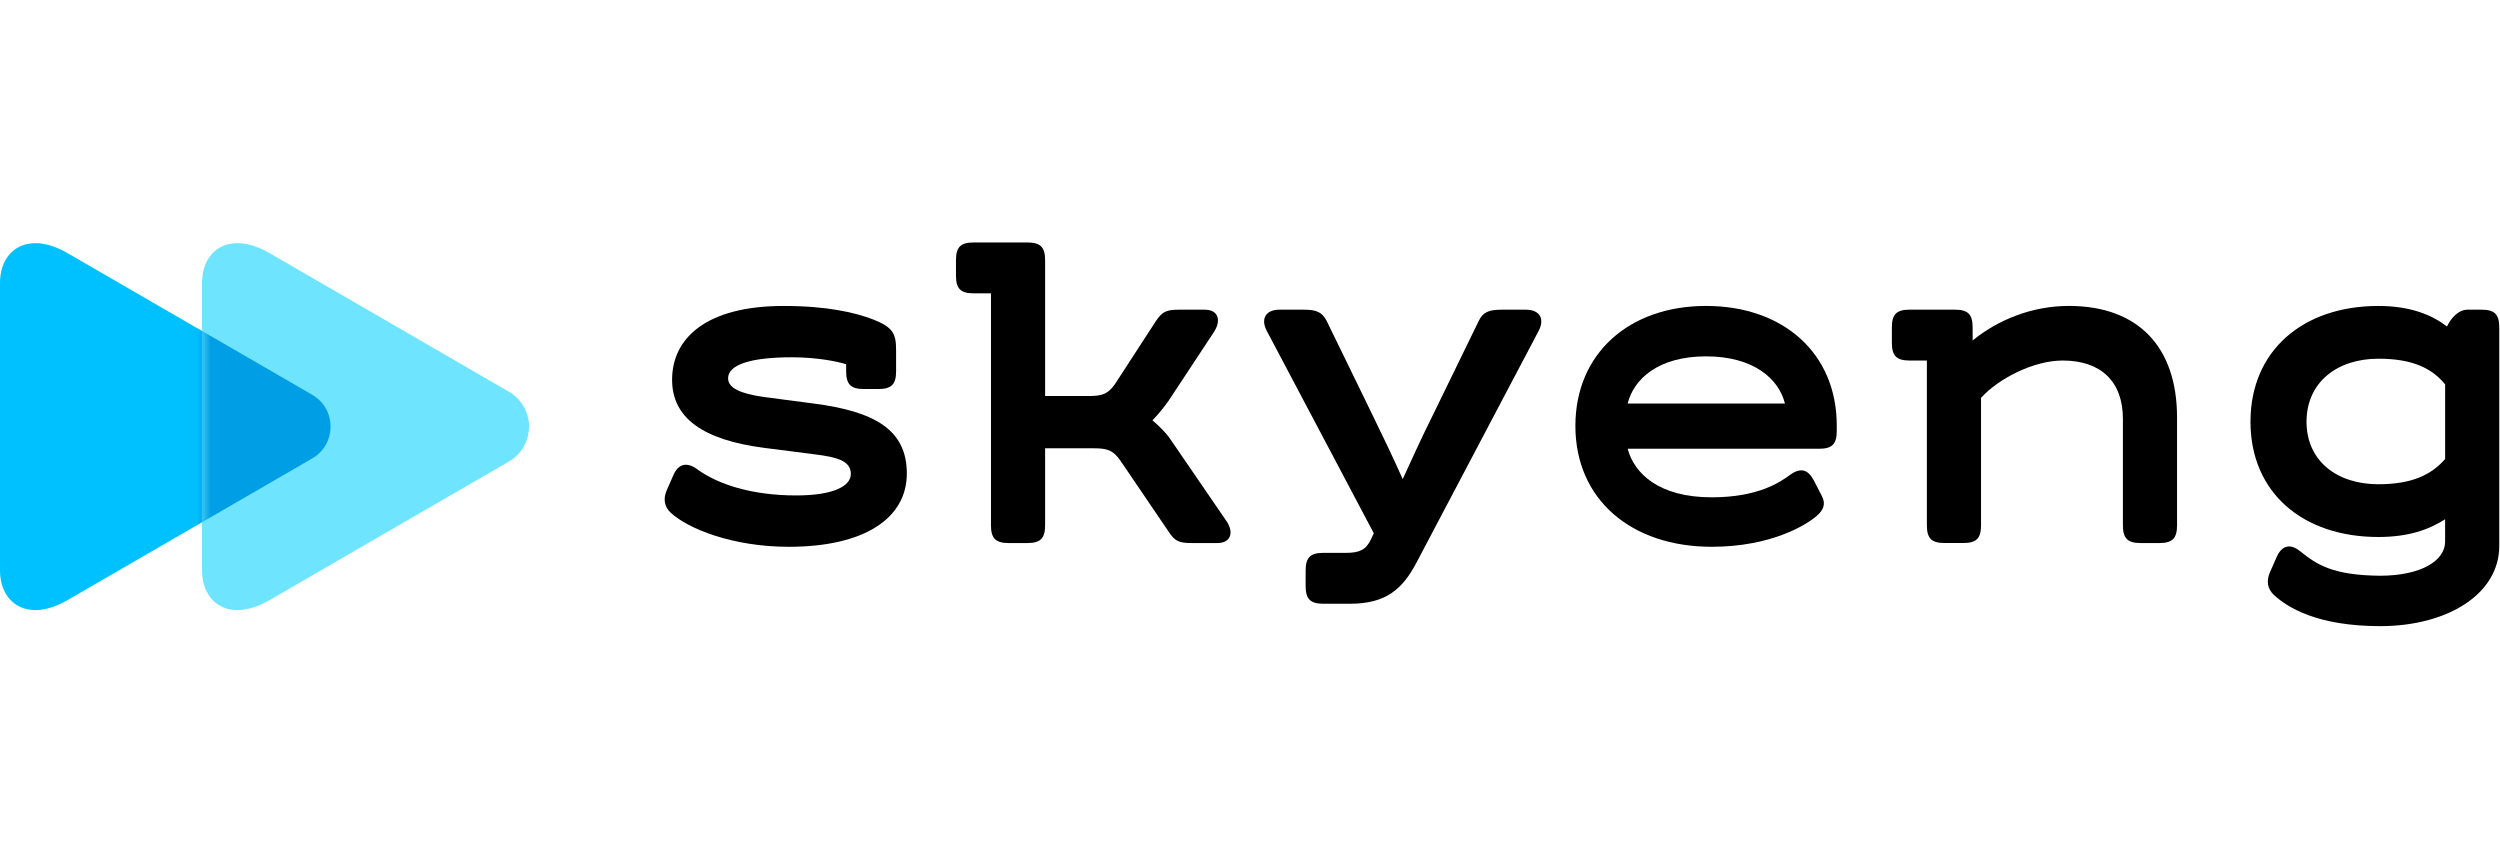
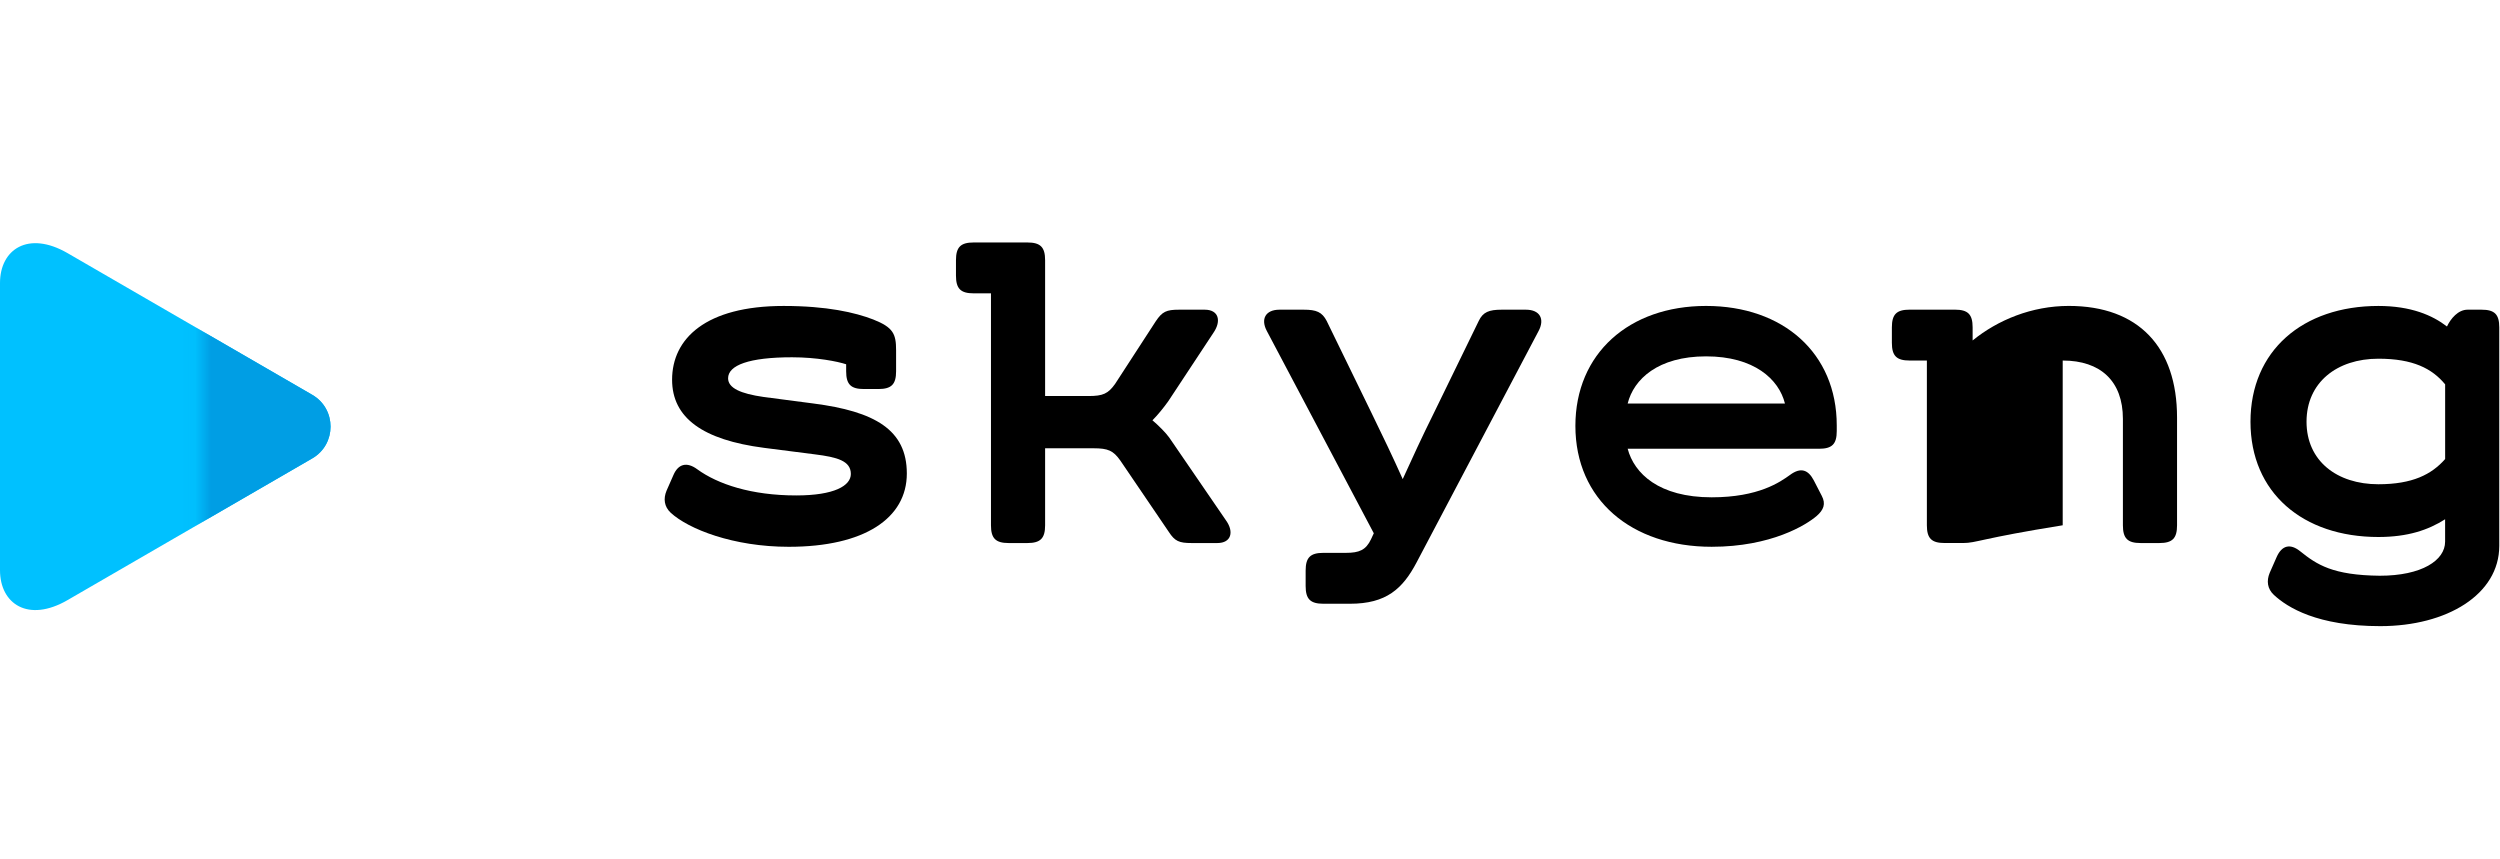
<svg xmlns="http://www.w3.org/2000/svg" width="160" height="55" viewBox="0 0 160 55" fill="none">
  <g clip-path="url(#clip0_406_8719)">
    <path d="M42.657 31.409L43.104 30.393C43.403 29.707 43.941 29.528 44.627 30.035C45.942 30.991 48.092 31.708 50.959 31.708C53.409 31.708 54.454 31.081 54.454 30.334C54.454 29.497 53.588 29.258 52.154 29.079L48.899 28.662C44.986 28.154 43.014 26.75 43.014 24.301C43.014 21.672 45.165 19.581 50.152 19.581C52.93 19.581 54.722 19.999 55.887 20.447C57.171 20.954 57.35 21.373 57.35 22.419V23.763C57.35 24.599 57.051 24.898 56.215 24.898H55.289C54.453 24.898 54.154 24.599 54.154 23.763V23.314C53.616 23.135 52.273 22.866 50.69 22.866C47.943 22.866 46.598 23.374 46.598 24.21C46.598 24.837 47.404 25.196 48.867 25.405L52.063 25.824C55.976 26.331 58.037 27.497 58.037 30.304C58.037 33.172 55.319 34.995 50.48 34.995C46.926 34.995 44.059 33.859 42.924 32.814C42.507 32.425 42.447 31.917 42.657 31.409Z" fill="black" />
    <path d="M77.907 34.755H76.264C75.458 34.755 75.189 34.635 74.801 34.038L71.695 29.467C71.248 28.84 70.918 28.69 69.993 28.69H66.887V33.619C66.887 34.456 66.588 34.755 65.752 34.755H64.557C63.721 34.755 63.422 34.456 63.422 33.619V18.774H62.317C61.48 18.774 61.182 18.475 61.182 17.638V16.653C61.182 15.816 61.48 15.518 62.317 15.518H65.752C66.588 15.518 66.887 15.816 66.887 16.653V25.346H69.665C70.59 25.346 70.919 25.197 71.367 24.569L73.966 20.566C74.384 19.939 74.652 19.82 75.459 19.82H77.102C77.998 19.82 78.177 20.537 77.669 21.284L74.772 25.675C74.473 26.093 74.114 26.541 73.756 26.899C74.114 27.198 74.622 27.706 74.831 28.004L78.475 33.322C78.982 34.039 78.803 34.755 77.907 34.755Z" fill="black" />
    <path d="M83.561 37.503V36.518C83.561 35.681 83.86 35.383 84.696 35.383H86.13C86.996 35.383 87.414 35.203 87.743 34.517L87.923 34.129L81.083 21.194C80.665 20.418 80.993 19.82 81.889 19.82H83.443C84.249 19.82 84.607 19.969 84.906 20.537L87.773 26.421C88.43 27.765 89.176 29.319 89.774 30.663C90.371 29.348 91.058 27.855 91.715 26.541L94.641 20.537C94.91 19.97 95.299 19.82 96.105 19.82H97.658C98.554 19.82 98.882 20.418 98.464 21.194L90.669 35.981C89.773 37.684 88.728 38.64 86.397 38.64H84.695C83.86 38.639 83.561 38.34 83.561 37.503Z" fill="black" />
    <path d="M117.552 27.227V27.586C117.552 28.423 117.253 28.721 116.417 28.721H104.171C104.589 30.304 106.172 31.828 109.547 31.828C112.563 31.828 113.938 30.842 114.564 30.393C115.251 29.886 115.729 30.064 116.087 30.752L116.595 31.737C116.863 32.245 116.714 32.634 116.266 33.022C115.608 33.589 113.368 34.994 109.546 34.994C104.409 34.994 100.825 31.977 100.825 27.257C100.825 22.626 104.26 19.58 109.187 19.58C114.117 19.58 117.552 22.597 117.552 27.227ZM104.171 25.824H114.236C113.849 24.27 112.265 22.807 109.188 22.807C106.112 22.807 104.558 24.27 104.171 25.824Z" fill="black" />
-     <path d="M139.331 26.719V33.619C139.331 34.456 139.033 34.755 138.196 34.755H137.001C136.165 34.755 135.866 34.456 135.866 33.619V26.808C135.866 24.389 134.432 23.074 132.013 23.074C130.131 23.074 127.892 24.239 126.786 25.463V33.618C126.786 34.455 126.487 34.753 125.65 34.753H124.455C123.619 34.753 123.32 34.455 123.32 33.618V23.074H122.216C121.379 23.074 121.08 22.775 121.08 21.939V20.953C121.08 20.116 121.379 19.818 122.216 19.818H125.113C125.949 19.818 126.248 20.116 126.248 20.953V21.79C127.861 20.475 130.041 19.579 132.401 19.579C136.882 19.58 139.331 22.238 139.331 26.719Z" fill="black" />
+     <path d="M139.331 26.719V33.619C139.331 34.456 139.033 34.755 138.196 34.755H137.001C136.165 34.755 135.866 34.456 135.866 33.619V26.808C135.866 24.389 134.432 23.074 132.013 23.074V33.618C126.786 34.455 126.487 34.753 125.65 34.753H124.455C123.619 34.753 123.32 34.455 123.32 33.618V23.074H122.216C121.379 23.074 121.08 22.775 121.08 21.939V20.953C121.08 20.116 121.379 19.818 122.216 19.818H125.113C125.949 19.818 126.248 20.116 126.248 20.953V21.79C127.861 20.475 130.041 19.579 132.401 19.579C136.882 19.58 139.331 22.238 139.331 26.719Z" fill="black" />
    <path d="M159.953 20.954V34.935C159.953 38.041 156.609 40.073 152.337 40.073C148.305 40.073 146.394 38.878 145.527 38.072C145.109 37.684 145.049 37.175 145.258 36.668L145.705 35.652C146.034 34.906 146.571 34.756 147.228 35.294C148.273 36.13 149.289 36.817 152.306 36.847C154.993 36.847 156.487 35.862 156.487 34.667V33.233C155.411 33.919 154.097 34.368 152.215 34.368C147.377 34.368 144.031 31.53 144.031 26.99C144.031 22.449 147.376 19.581 152.215 19.581C154.306 19.581 155.68 20.179 156.606 20.896C156.845 20.388 157.323 19.82 157.921 19.82H158.817C159.655 19.819 159.953 20.118 159.953 20.954ZM156.489 29.379V24.599C155.653 23.584 154.428 22.957 152.218 22.957C149.56 22.957 147.618 24.48 147.618 26.99C147.618 29.499 149.56 30.992 152.218 30.992C154.398 30.991 155.623 30.364 156.489 29.379Z" fill="black" />
    <path d="M4.321 38.408C1.806 39.864 1.10401e-06 38.651 1.00083e-06 36.493C8.9099e-07 34.196 5.61414e-07 27.304 5.61414e-07 27.304C5.61414e-07 27.304 2.31839e-07 20.412 1.21998e-07 18.114C1.88181e-08 15.957 1.805 14.744 4.321 16.199C8.237 18.466 19.984 25.268 19.984 25.268C21.546 26.173 21.546 28.434 19.984 29.338C19.984 29.339 8.237 36.142 4.321 38.408Z" fill="#00C1FF" />
-     <path d="M17.25 38.408C14.736 39.864 12.93 38.651 12.93 36.493C12.93 34.196 12.93 27.304 12.93 27.304C12.93 27.304 12.93 20.412 12.93 18.114C12.93 15.957 14.735 14.744 17.25 16.199C21.08 18.417 32.569 25.07 32.569 25.07C34.285 26.063 34.285 28.545 32.569 29.538C32.568 29.538 21.08 36.191 17.25 38.408Z" fill="#6FE4FF" />
    <mask id="mask0_406_8719" style="mask-type:alpha" maskUnits="userSpaceOnUse" x="12" y="15" width="22" height="25">
      <path d="M17.25 38.408C14.736 39.864 12.93 38.651 12.93 36.493C12.93 34.196 12.93 27.304 12.93 27.304C12.93 27.304 12.93 20.412 12.93 18.114C12.93 15.957 14.735 14.744 17.25 16.199C21.08 18.417 32.569 25.07 32.569 25.07C34.285 26.063 34.285 28.545 32.569 29.538C32.568 29.538 21.08 36.191 17.25 38.408Z" fill="#6FE4FF" />
    </mask>
    <g mask="url(#mask0_406_8719)">
      <g filter="url(#filter0_f_406_8719)">
        <path d="M4.321 38.408C1.806 39.864 1.10401e-06 38.651 1.00083e-06 36.493C8.9099e-07 34.196 5.61414e-07 27.304 5.61414e-07 27.304C5.61414e-07 27.304 2.31839e-07 20.412 1.21998e-07 18.114C1.88181e-08 15.957 1.805 14.744 4.321 16.199C8.237 18.466 19.984 25.268 19.984 25.268C21.546 26.173 21.546 28.434 19.984 29.338C19.984 29.339 8.237 36.142 4.321 38.408Z" fill="#009EE4" />
      </g>
    </g>
  </g>
  <defs>
    <filter id="filter0_f_406_8719" x="-1.804" y="13.76" width="24.764" height="27.088" filterUnits="userSpaceOnUse" color-interpolation-filters="sRGB">
      <feFlood flood-opacity="0" result="BackgroundImageFix" />
      <feBlend mode="normal" in="SourceGraphic" in2="BackgroundImageFix" result="shape" />
      <feGaussianBlur stdDeviation="0.902" result="effect1_foregroundBlur_406_8719" />
    </filter>
    <clipPath id="clip0_406_8719">
      <rect width="160" height="54.608" fill="white" />
    </clipPath>
  </defs>
</svg>